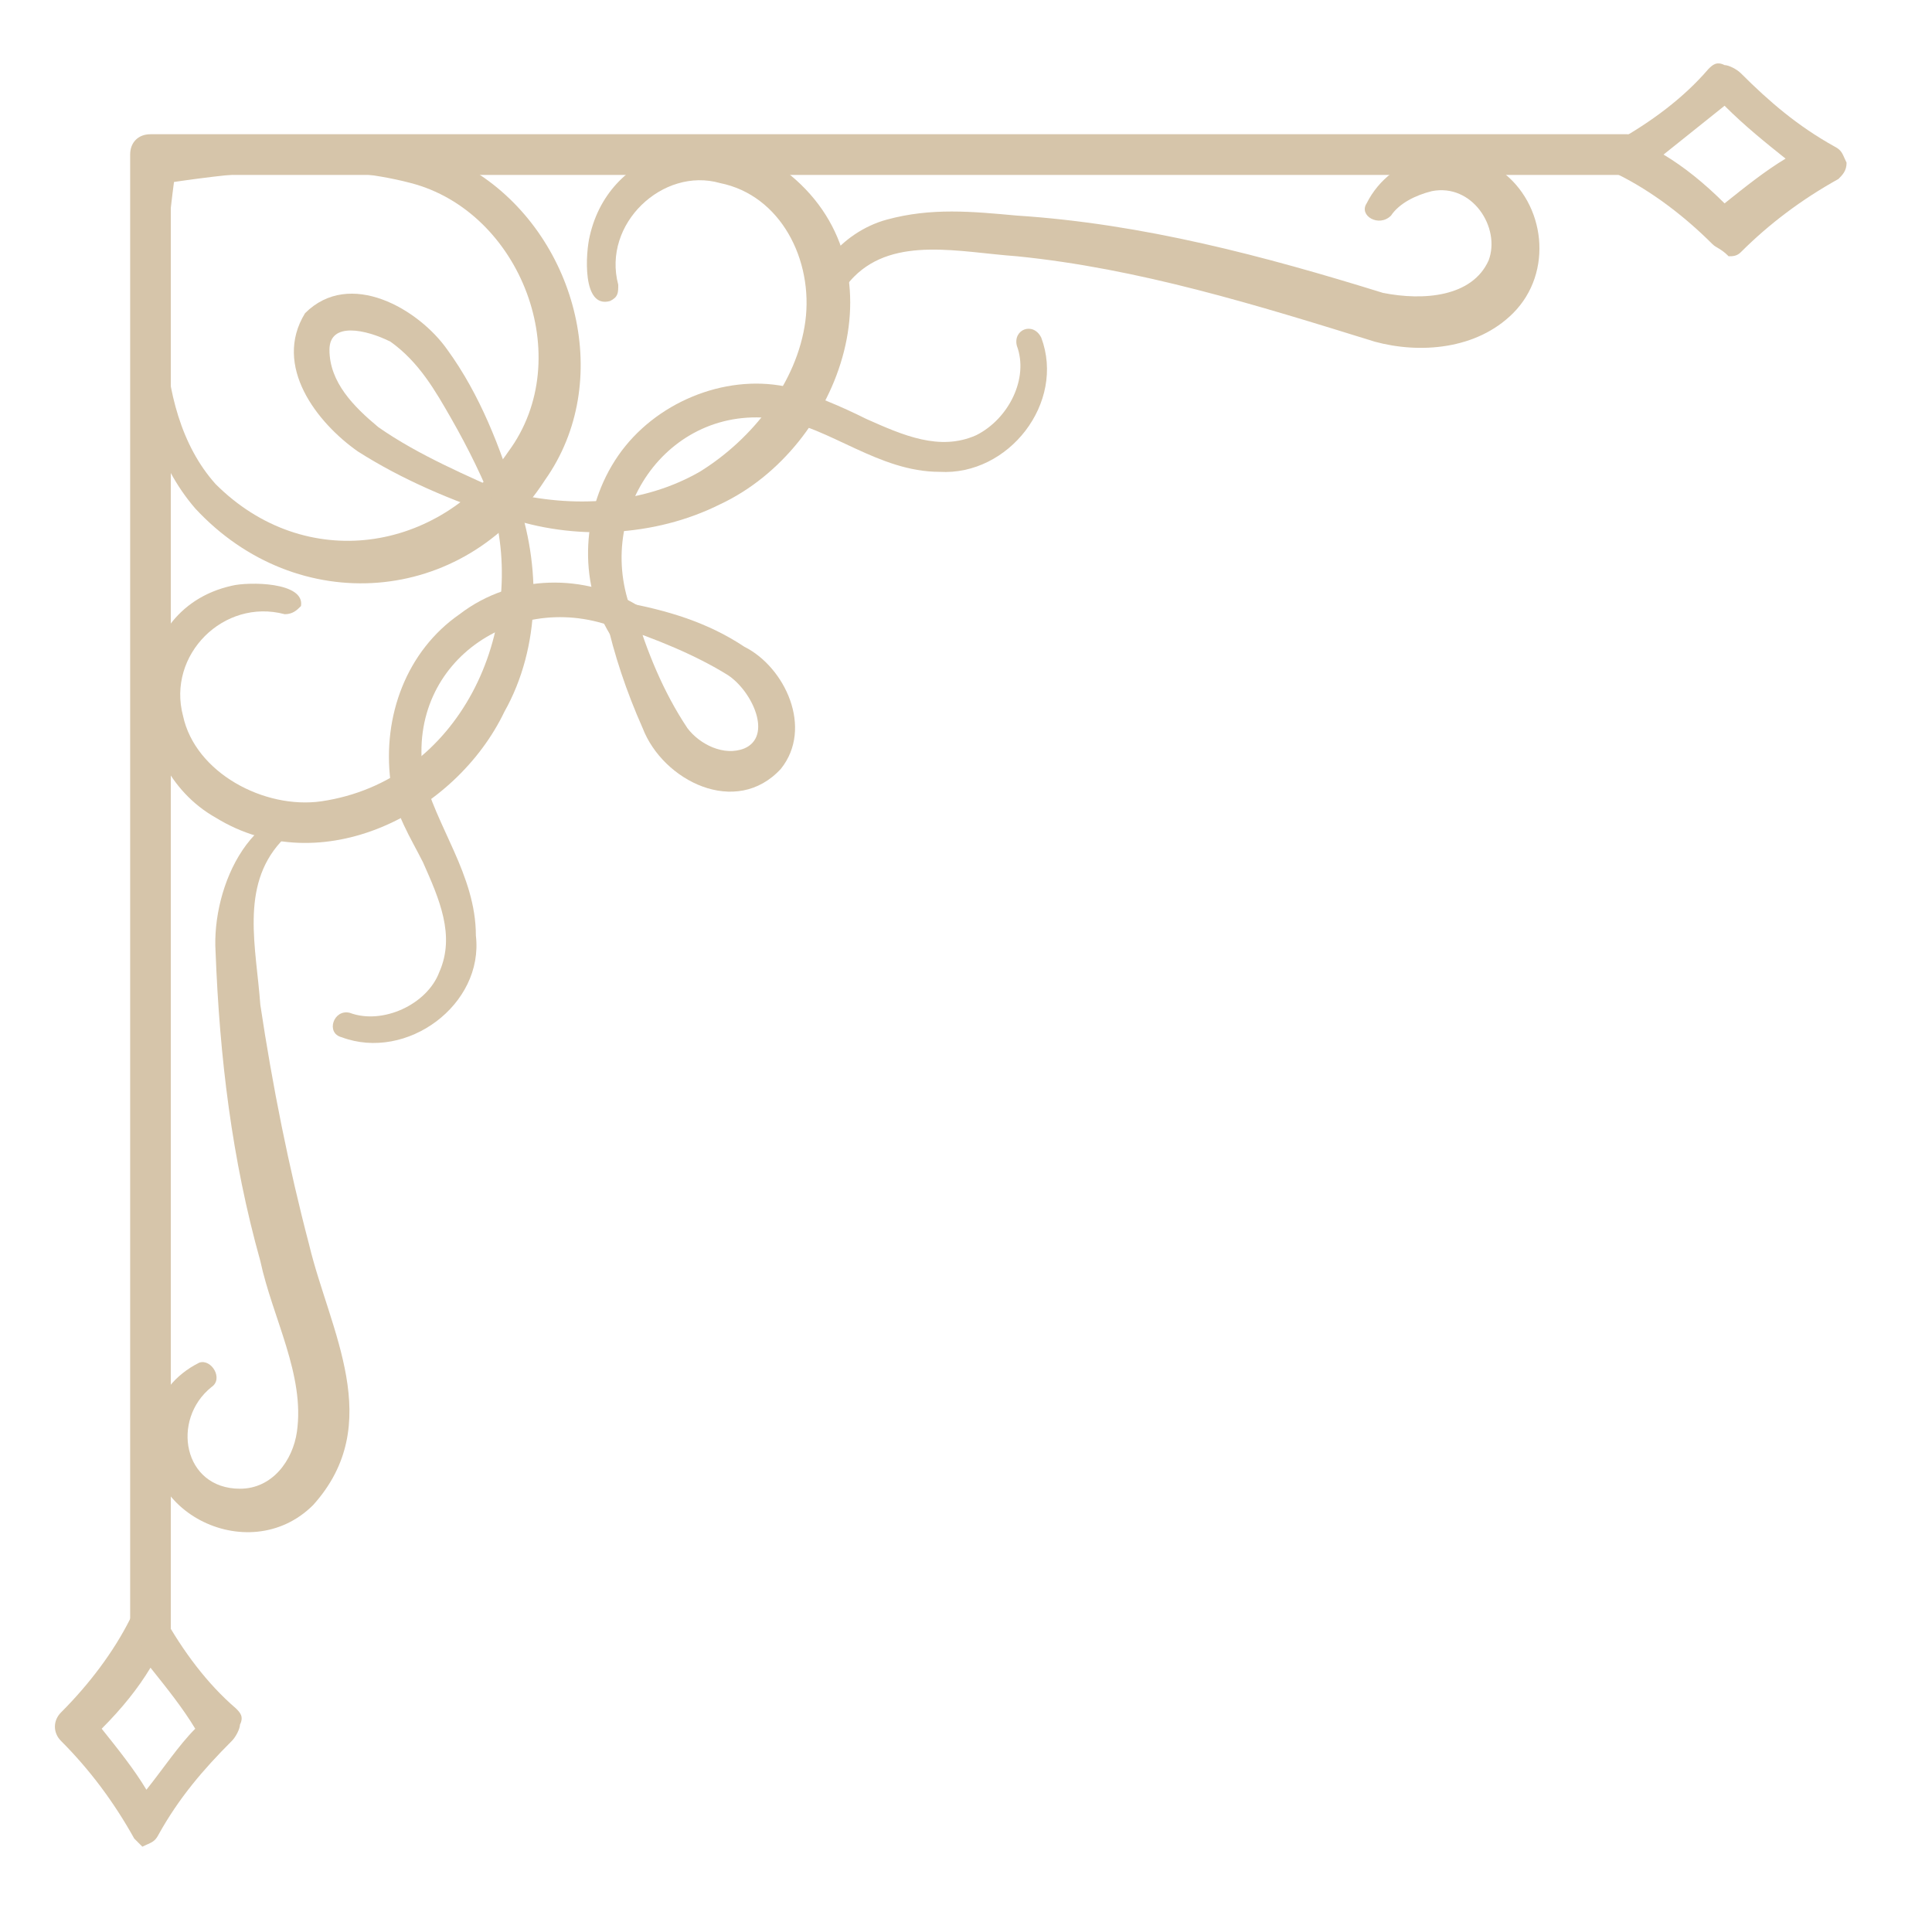
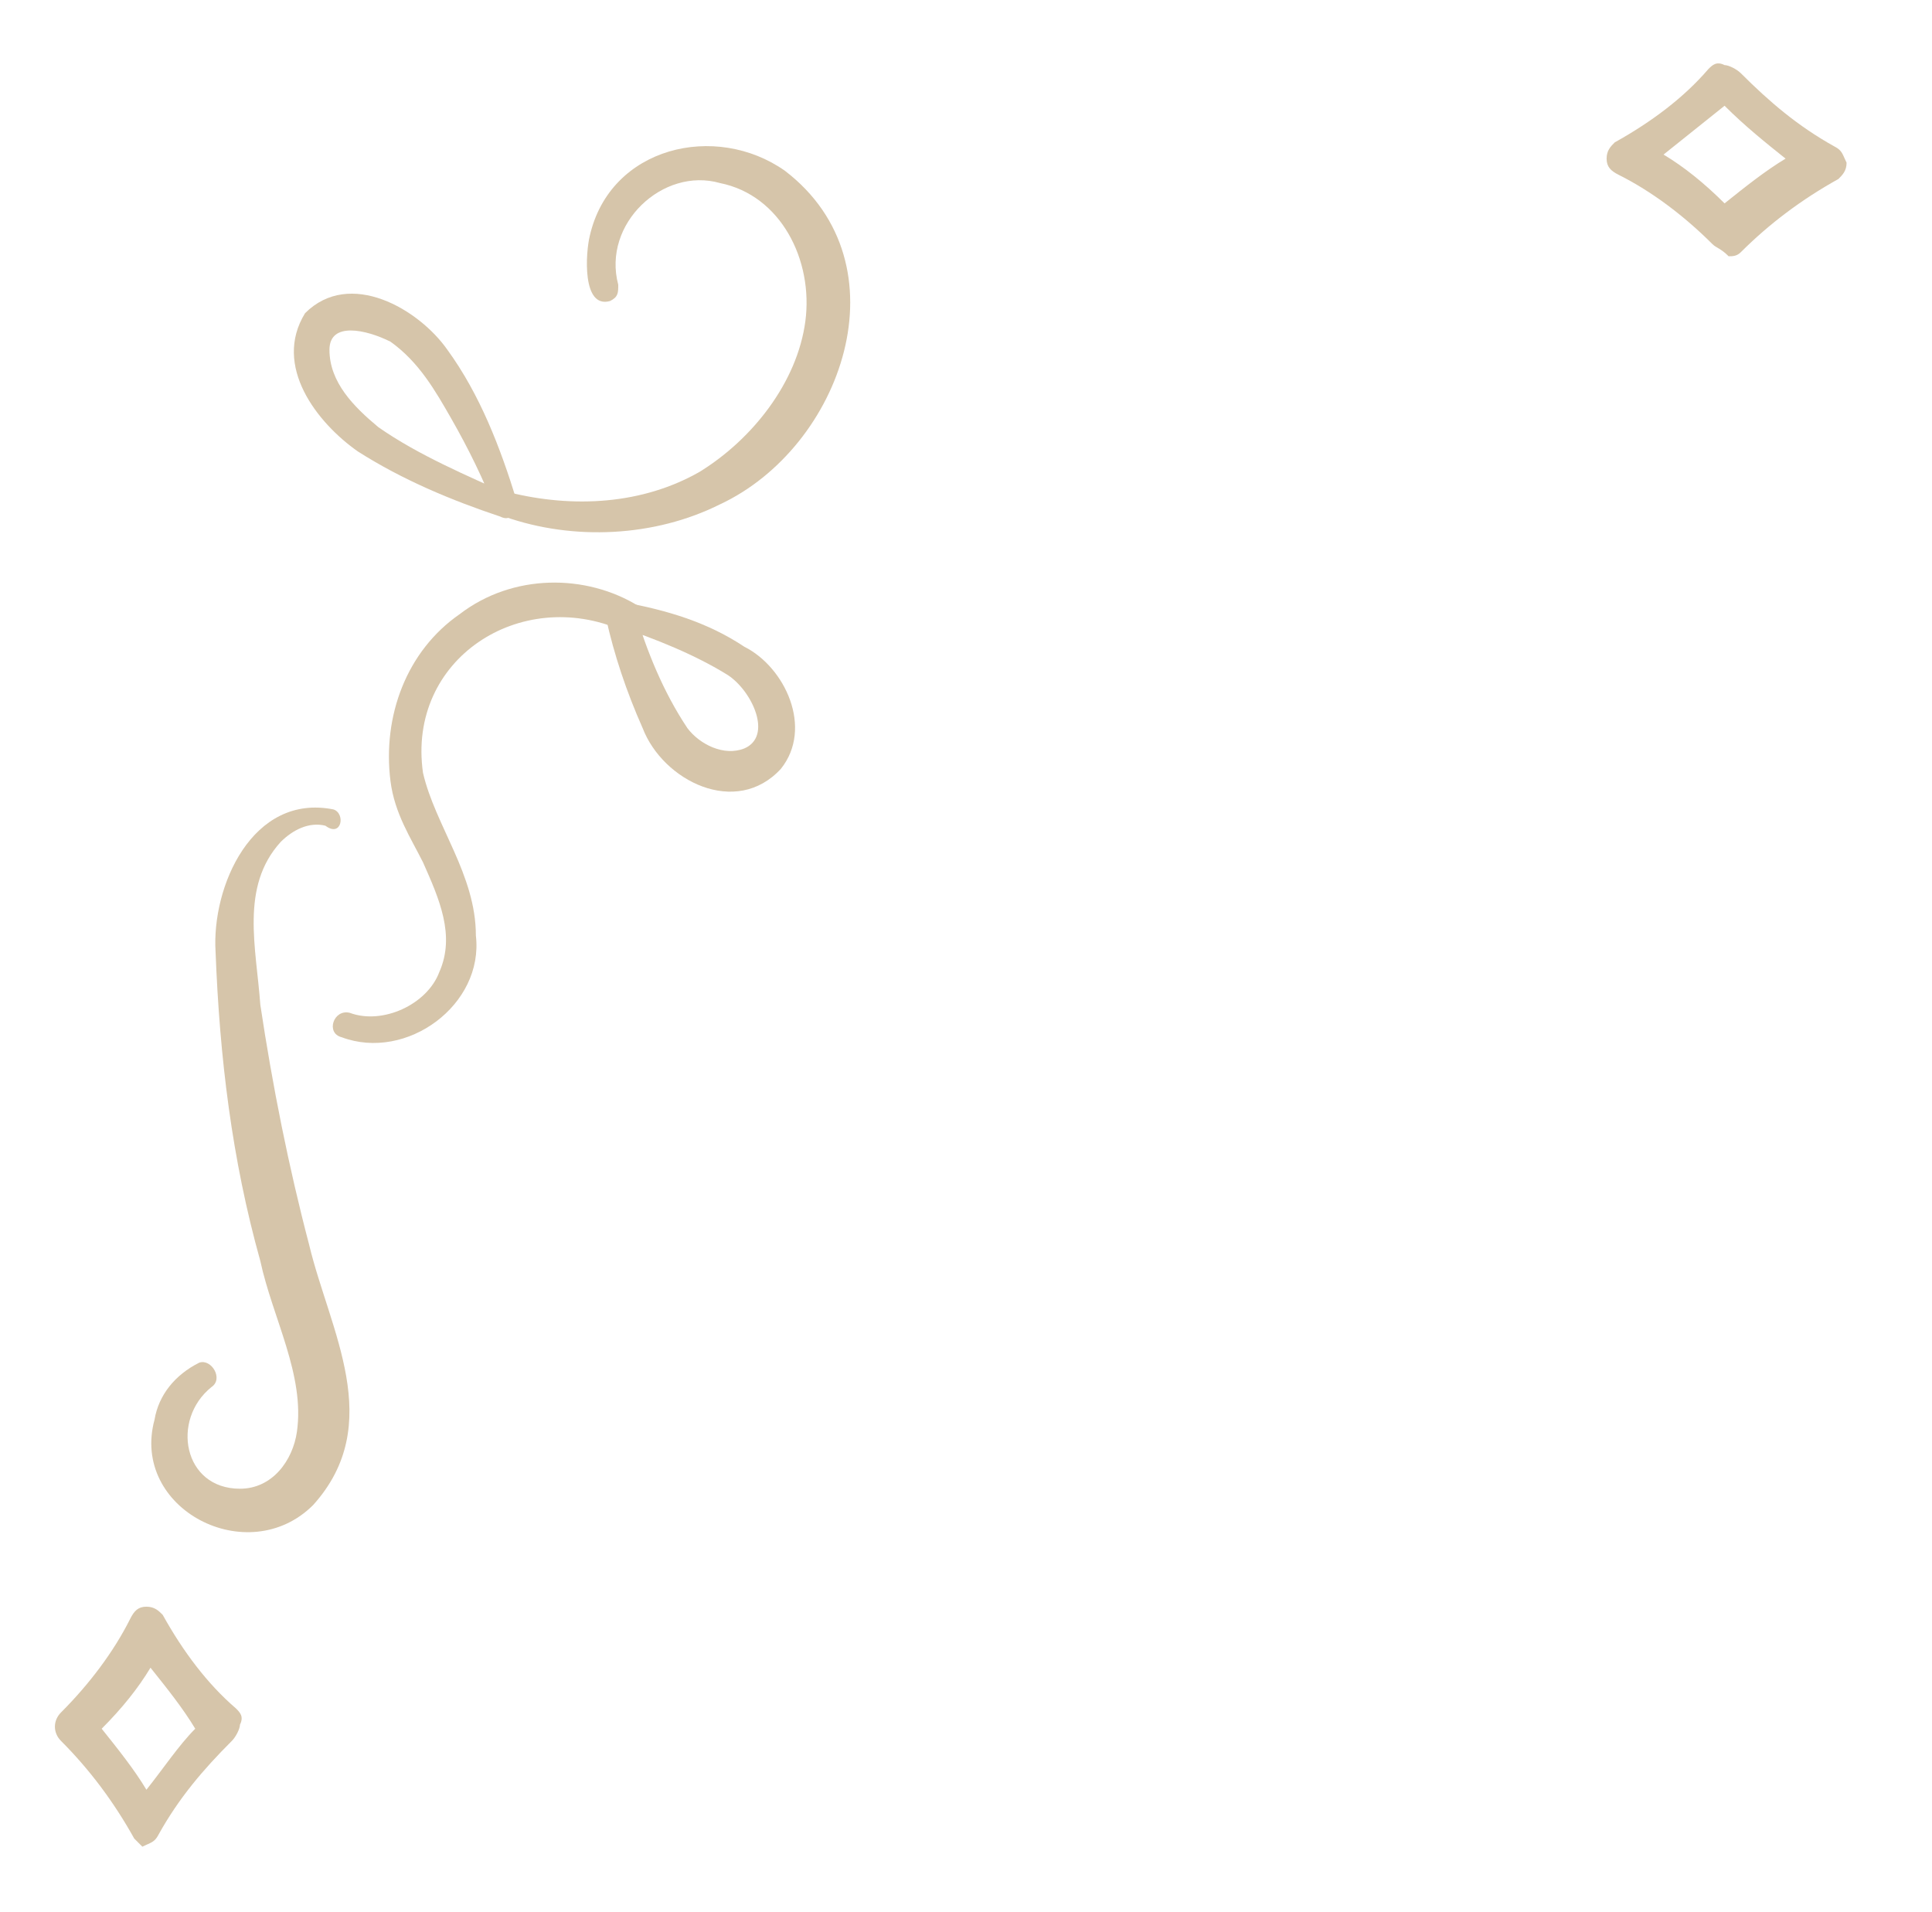
<svg xmlns="http://www.w3.org/2000/svg" version="1.1" id="レイヤー_1" x="0px" y="0px" viewBox="0 0 47.5 47" style="enable-background:new 0 0 47.5 47;" xml:space="preserve">
  <style type="text/css">
	.st0{opacity:0.5;}
	.st1{fill:#AD8B55;}
</style>
  <g class="st0">
    <g>
      <g>
        <g>
          <path class="st1" d="M3.3,45.2c-0.5-0.9-1.1-1.7-1.8-2.4c-0.2-0.2-0.2-0.5,0-0.7c0.7-0.7,1.3-1.5,1.7-2.3      c0.1-0.2,0.2-0.3,0.4-0.3c0.2,0,0.3,0.1,0.4,0.2c0.5,0.9,1.1,1.7,1.8,2.3c0.1,0.1,0.2,0.2,0.1,0.4c0,0.1-0.1,0.3-0.2,0.4      c-0.7,0.7-1.3,1.4-1.8,2.3c-0.1,0.2-0.2,0.2-0.4,0.3c0,0,0,0,0,0C3.5,45.4,3.4,45.3,3.3,45.2z M3.7,41c-0.3,0.5-0.7,1-1.2,1.5      c0.4,0.5,0.8,1,1.1,1.5c0.4-0.5,0.8-1.1,1.2-1.5C4.5,42,4.1,41.5,3.7,41z" />
        </g>
      </g>
    </g>
    <g>
      <g>
        <g>
          <path class="st1" d="M42.1,6c-0.7-0.7-1.5-1.3-2.3-1.7c-0.2-0.1-0.3-0.2-0.3-0.4c0-0.2,0.1-0.3,0.2-0.4c0.9-0.5,1.7-1.1,2.3-1.8      c0.1-0.1,0.2-0.2,0.4-0.1c0.1,0,0.3,0.1,0.4,0.2c0.7,0.7,1.4,1.3,2.3,1.8c0.2,0.1,0.2,0.2,0.3,0.4c0,0.2-0.1,0.3-0.2,0.4      c-0.9,0.5-1.7,1.1-2.4,1.8c-0.1,0.1-0.2,0.1-0.3,0.1C42.3,6.1,42.2,6.1,42.1,6z M42.4,2.6c-0.5,0.4-1,0.8-1.5,1.2      c0.5,0.3,1,0.7,1.5,1.2c0.5-0.4,1-0.8,1.5-1.1C43.4,3.5,42.9,3.1,42.4,2.6z" />
        </g>
      </g>
    </g>
    <g>
      <g>
        <g>
          <path class="st1" d="M8.8,11.1c-1-0.7-2.1-2.1-1.3-3.4c1.1-1.1,2.8-0.1,3.5,0.9c0.8,1.1,1.3,2.4,1.7,3.7c0,0.1,0,0.1,0,0.2      c-0.1,0.2-0.2,0.3-0.4,0.2C11.1,12.3,9.9,11.8,8.8,11.1L8.8,11.1z M9.3,10.5c1,0.7,2.2,1.2,3.3,1.7l-0.4,0.4      c-0.3-0.8-0.7-1.6-1.1-2.3c-0.4-0.7-0.8-1.4-1.5-1.9C9,8.1,8.1,7.9,8.1,8.6C8.1,9.4,8.7,10,9.3,10.5L9.3,10.5z" />
        </g>
      </g>
    </g>
    <g>
      <g>
        <g>
          <path class="st1" d="M18.3,15.9c1,0.5,1.7,2,0.9,3c-1.1,1.2-2.9,0.3-3.4-1c-0.4-0.9-0.7-1.8-0.9-2.7c-0.1-0.2,0.1-0.4,0.4-0.4      C16.4,15,17.4,15.3,18.3,15.9L18.3,15.9z M17.9,16.6c-0.8-0.5-1.8-0.9-2.7-1.2c0,0,0.4-0.4,0.4-0.4c0.3,1,0.7,2,1.3,2.9      c0.3,0.4,0.9,0.7,1.4,0.5C19,18.1,18.5,17,17.9,16.6L17.9,16.6z" />
        </g>
      </g>
    </g>
    <g>
      <g>
        <g>
          <path class="st1" d="M12.4,12.7c1.7,0.6,3.7,0.5,5.3-0.3c3-1.4,4.6-5.9,1.6-8.2c-1.7-1.2-4.3-0.6-4.8,1.6      c-0.1,0.4-0.2,1.8,0.5,1.6c0.2-0.1,0.2-0.2,0.2-0.4c-0.4-1.5,1.1-2.9,2.5-2.5c1.5,0.3,2.3,1.9,2.1,3.4c-0.2,1.5-1.3,2.9-2.6,3.7      c-1.4,0.8-3.1,0.9-4.7,0.5C12.2,11.9,12,12.5,12.4,12.7L12.4,12.7z" />
        </g>
      </g>
    </g>
    <g>
      <g>
        <g>
-           <path class="st1" d="M4.8,12.5c-1.9-2.2-1.5-5.8-1-8.4c0-0.1,0.1-0.2,0.2-0.2c2.6-0.5,5.4-0.9,7.8,0.4c2.4,1.6,3.3,5.1,1.6,7.5      C11.4,14.9,7.3,15.2,4.8,12.5L4.8,12.5z M5.3,11.9c2.2,2.2,5.5,1.7,7.2-0.8c1.7-2.3,0.3-5.9-2.4-6.6C8.2,4,6.1,4.2,4.1,4.5      c0,0,0.2-0.2,0.2-0.2C4,6.6,3.6,10,5.3,11.9L5.3,11.9z" />
-         </g>
+           </g>
      </g>
    </g>
    <g>
      <g>
        <g>
-           <path class="st1" d="M3.7,40.5c0.3,0,0.5-0.2,0.5-0.5V4.3H40c0.3,0,0.5-0.2,0.5-0.5c0-0.3-0.2-0.5-0.5-0.5H3.7      c-0.3,0-0.5,0.2-0.5,0.5v36.2C3.2,40.3,3.4,40.5,3.7,40.5z" />
-         </g>
+           </g>
      </g>
    </g>
    <g>
      <g>
        <g>
-           <path class="st1" d="M15.6,15.2c-1.1-2.5,0.8-5.3,3.5-4.9c1.3,0.2,2.5,1.3,4,1.3c1.7,0.1,3.1-1.7,2.5-3.3      c-0.2-0.4-0.7-0.2-0.6,0.2c0.3,0.8-0.2,1.8-1,2.2c-0.9,0.4-1.8,0-2.7-0.4c-0.6-0.3-1.3-0.6-2-0.8c-1.5-0.3-3.2,0.4-4.1,1.7      c-0.9,1.3-1,3.1-0.2,4.4C15.2,15.9,15.8,15.6,15.6,15.2L15.6,15.2z" />
-         </g>
+           </g>
      </g>
    </g>
    <g>
      <g>
        <g>
-           <path class="st1" d="M20.6,7.9c-0.1-0.4,0.1-0.8,0.4-1.1c1-1,2.6-0.6,4-0.5c3,0.3,5.9,1.2,8.8,2.1c1.1,0.3,2.5,0.2,3.4-0.7      c1-1,0.8-2.7-0.3-3.5c-1.1-0.8-2.7-0.4-3.3,0.8c-0.2,0.3,0.3,0.6,0.6,0.3c0.2-0.3,0.6-0.5,1-0.6c1-0.2,1.7,0.9,1.4,1.7      c-0.4,0.9-1.6,1-2.6,0.8c-2.9-0.9-5.9-1.7-9-1.9c-1.1-0.1-2.1-0.2-3.2,0.1C20.7,5.7,19.7,6.8,20,8C20.1,8.4,20.7,8.3,20.6,7.9      L20.6,7.9z" />
-         </g>
+           </g>
      </g>
    </g>
    <g>
      <g>
        <g>
-           <path class="st1" d="M12.1,12.4c0.9,3.1-0.8,6.8-4.2,7.3c-1.4,0.2-3.1-0.7-3.4-2.1c-0.4-1.5,1-2.9,2.5-2.5      c0.2,0,0.3-0.1,0.4-0.2c0.1-0.6-1.3-0.6-1.7-0.5C3,15,3,18.8,5.3,20.1c2.6,1.6,5.9-0.1,7.1-2.6c0.9-1.6,0.9-3.6,0.3-5.3      C12.6,11.9,12,12,12.1,12.4L12.1,12.4z" />
-         </g>
+           </g>
      </g>
    </g>
    <g>
      <g>
        <g>
          <path class="st1" d="M15.7,14.9c-1.3-0.8-3.1-0.8-4.4,0.2C10,16,9.4,17.6,9.6,19.2c0.1,0.8,0.5,1.4,0.8,2      c0.4,0.9,0.8,1.8,0.4,2.7c-0.3,0.8-1.4,1.3-2.2,1c-0.4-0.1-0.6,0.5-0.2,0.6c1.6,0.6,3.5-0.8,3.3-2.5c0-1.5-1-2.7-1.3-4      c-0.4-2.8,2.4-4.6,4.9-3.5C15.7,15.7,16,15.1,15.7,14.9L15.7,14.9z" />
        </g>
      </g>
    </g>
    <g>
      <g>
        <g>
          <path class="st1" d="M8.2,19.9c-2-0.4-3,1.9-2.9,3.5C5.4,26,5.7,28.5,6.4,31c0.3,1.4,1.1,2.8,0.9,4.2c-0.1,0.7-0.6,1.4-1.4,1.4      c-1.4,0-1.7-1.7-0.7-2.5c0.3-0.2,0-0.7-0.3-0.6c-0.6,0.3-1,0.8-1.1,1.4c-0.6,2.2,2.3,3.7,3.9,2.1c1.8-2,0.4-4.3-0.1-6.4      c-0.5-1.9-0.9-3.9-1.2-5.9c-0.1-1.4-0.5-2.9,0.5-4c0.3-0.3,0.7-0.5,1.1-0.4C8.4,20.6,8.5,20,8.2,19.9L8.2,19.9z" />
        </g>
      </g>
    </g>
  </g>
</svg>